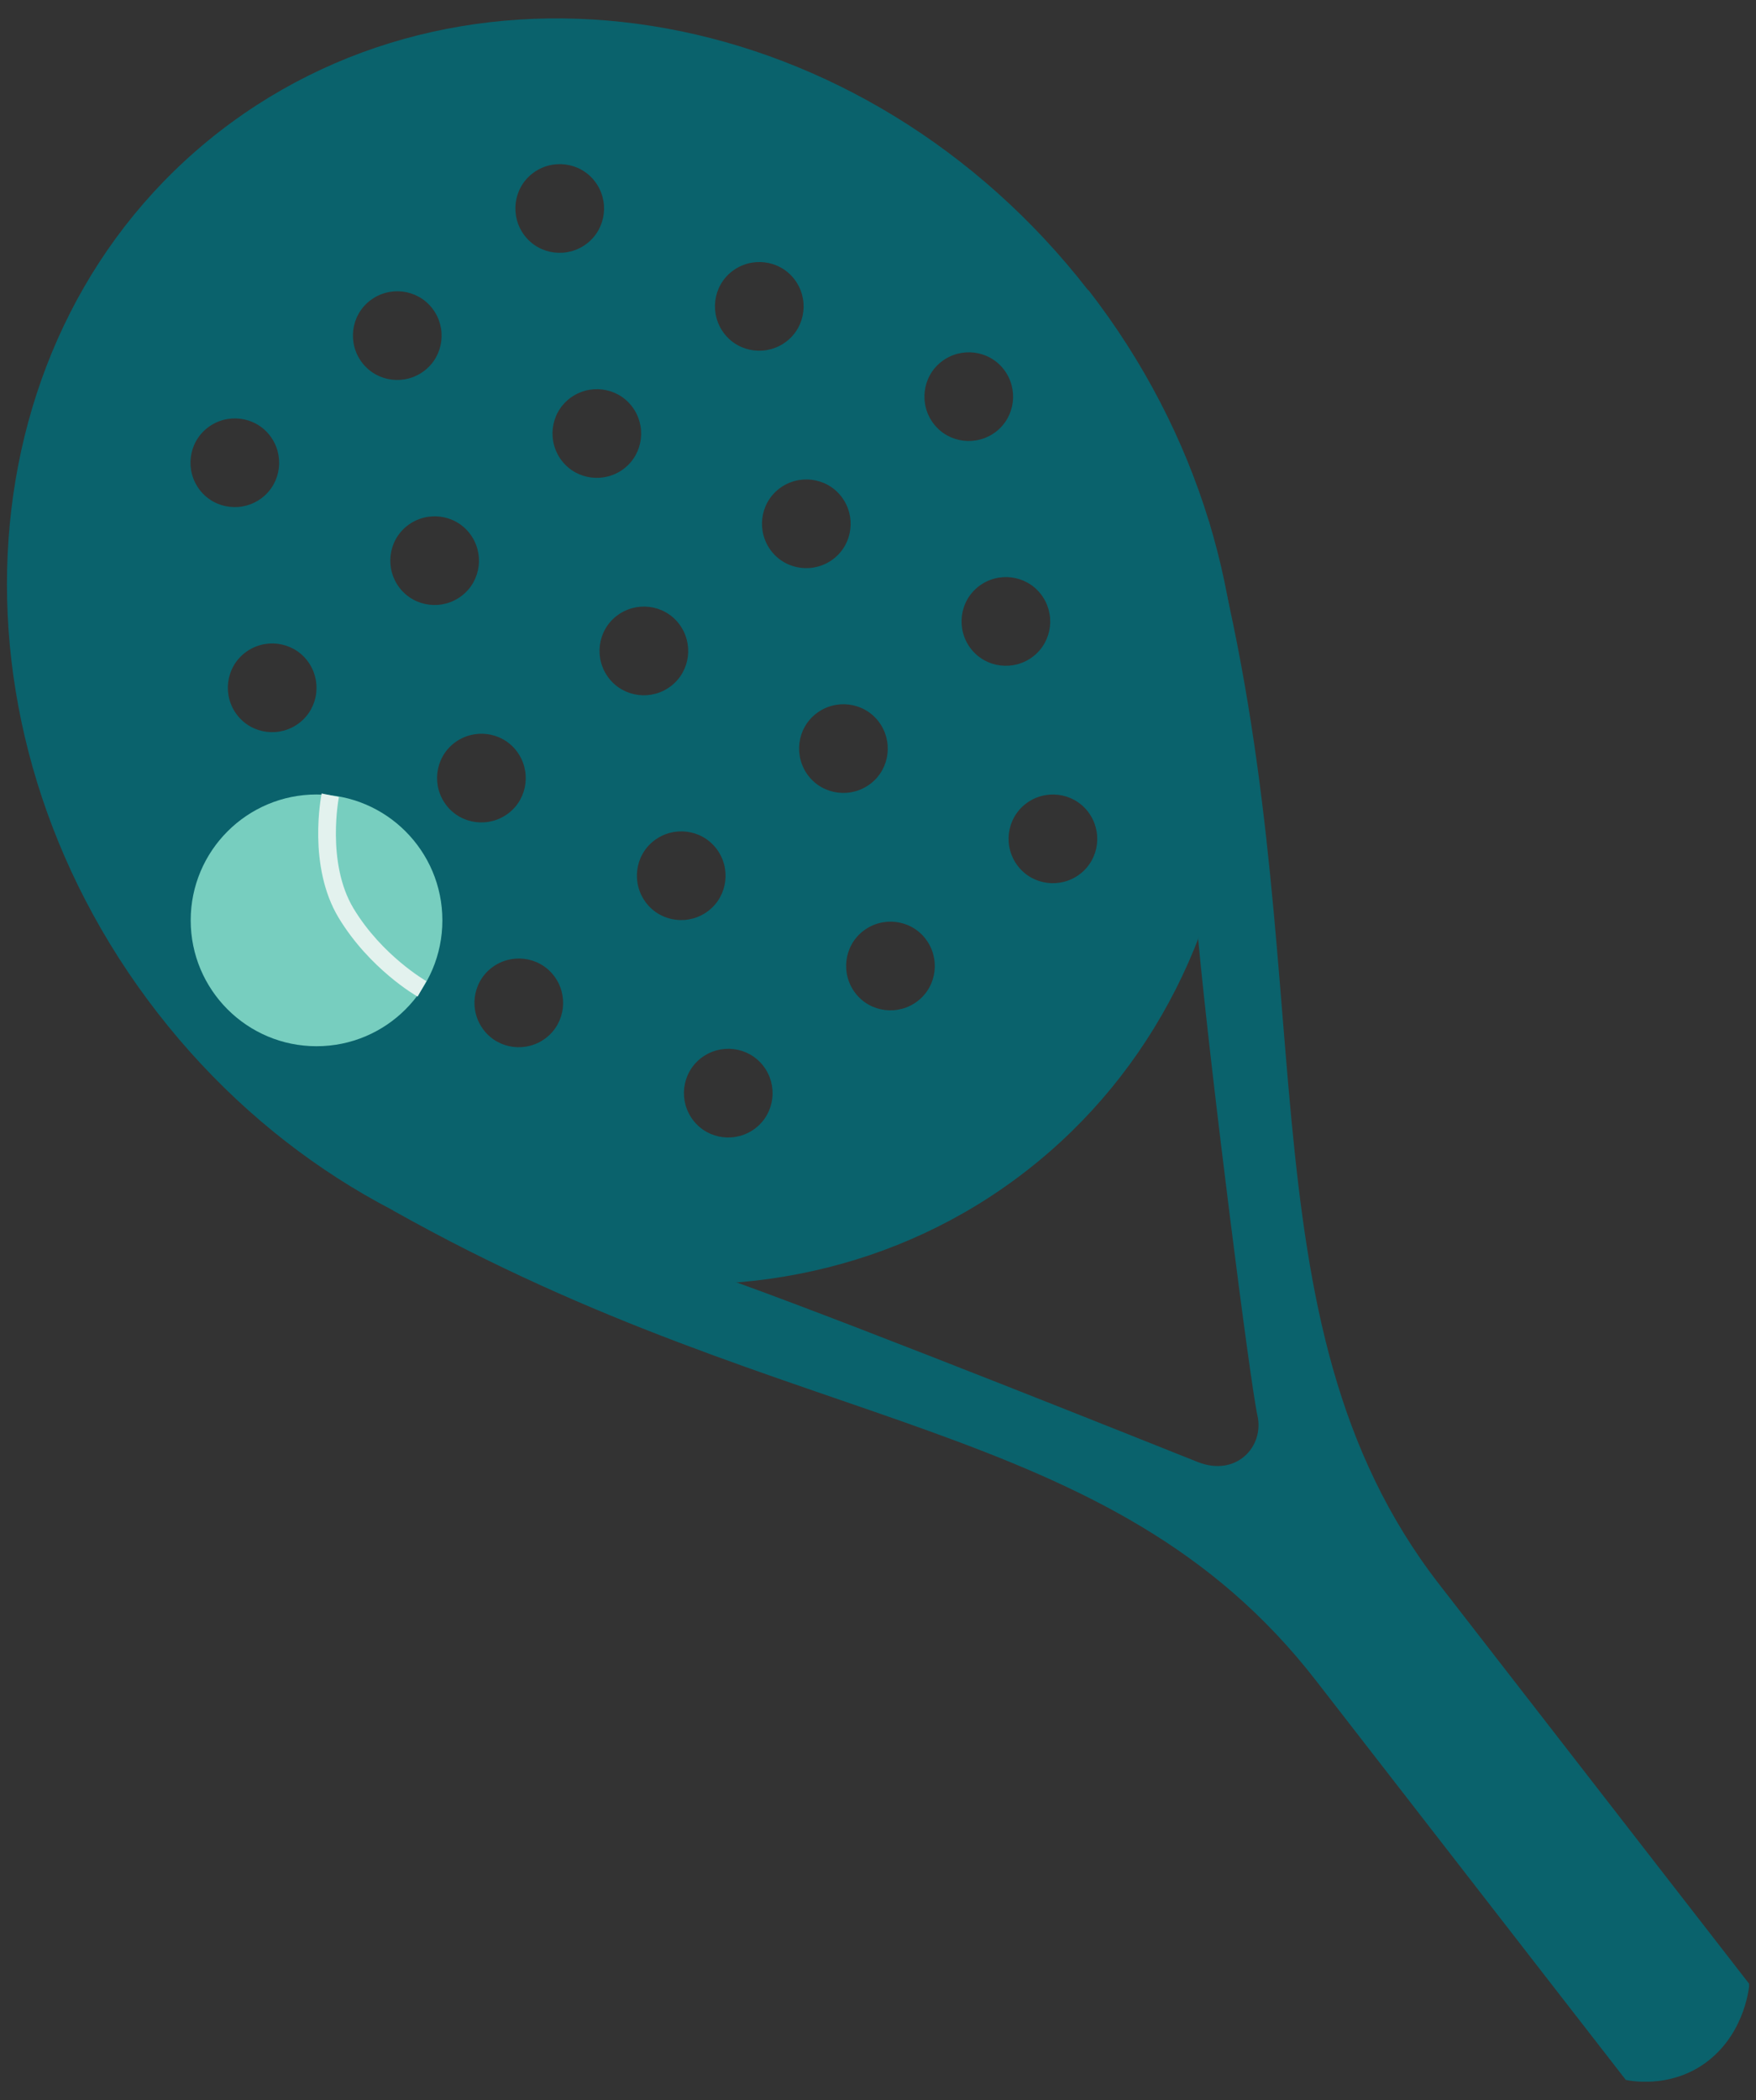
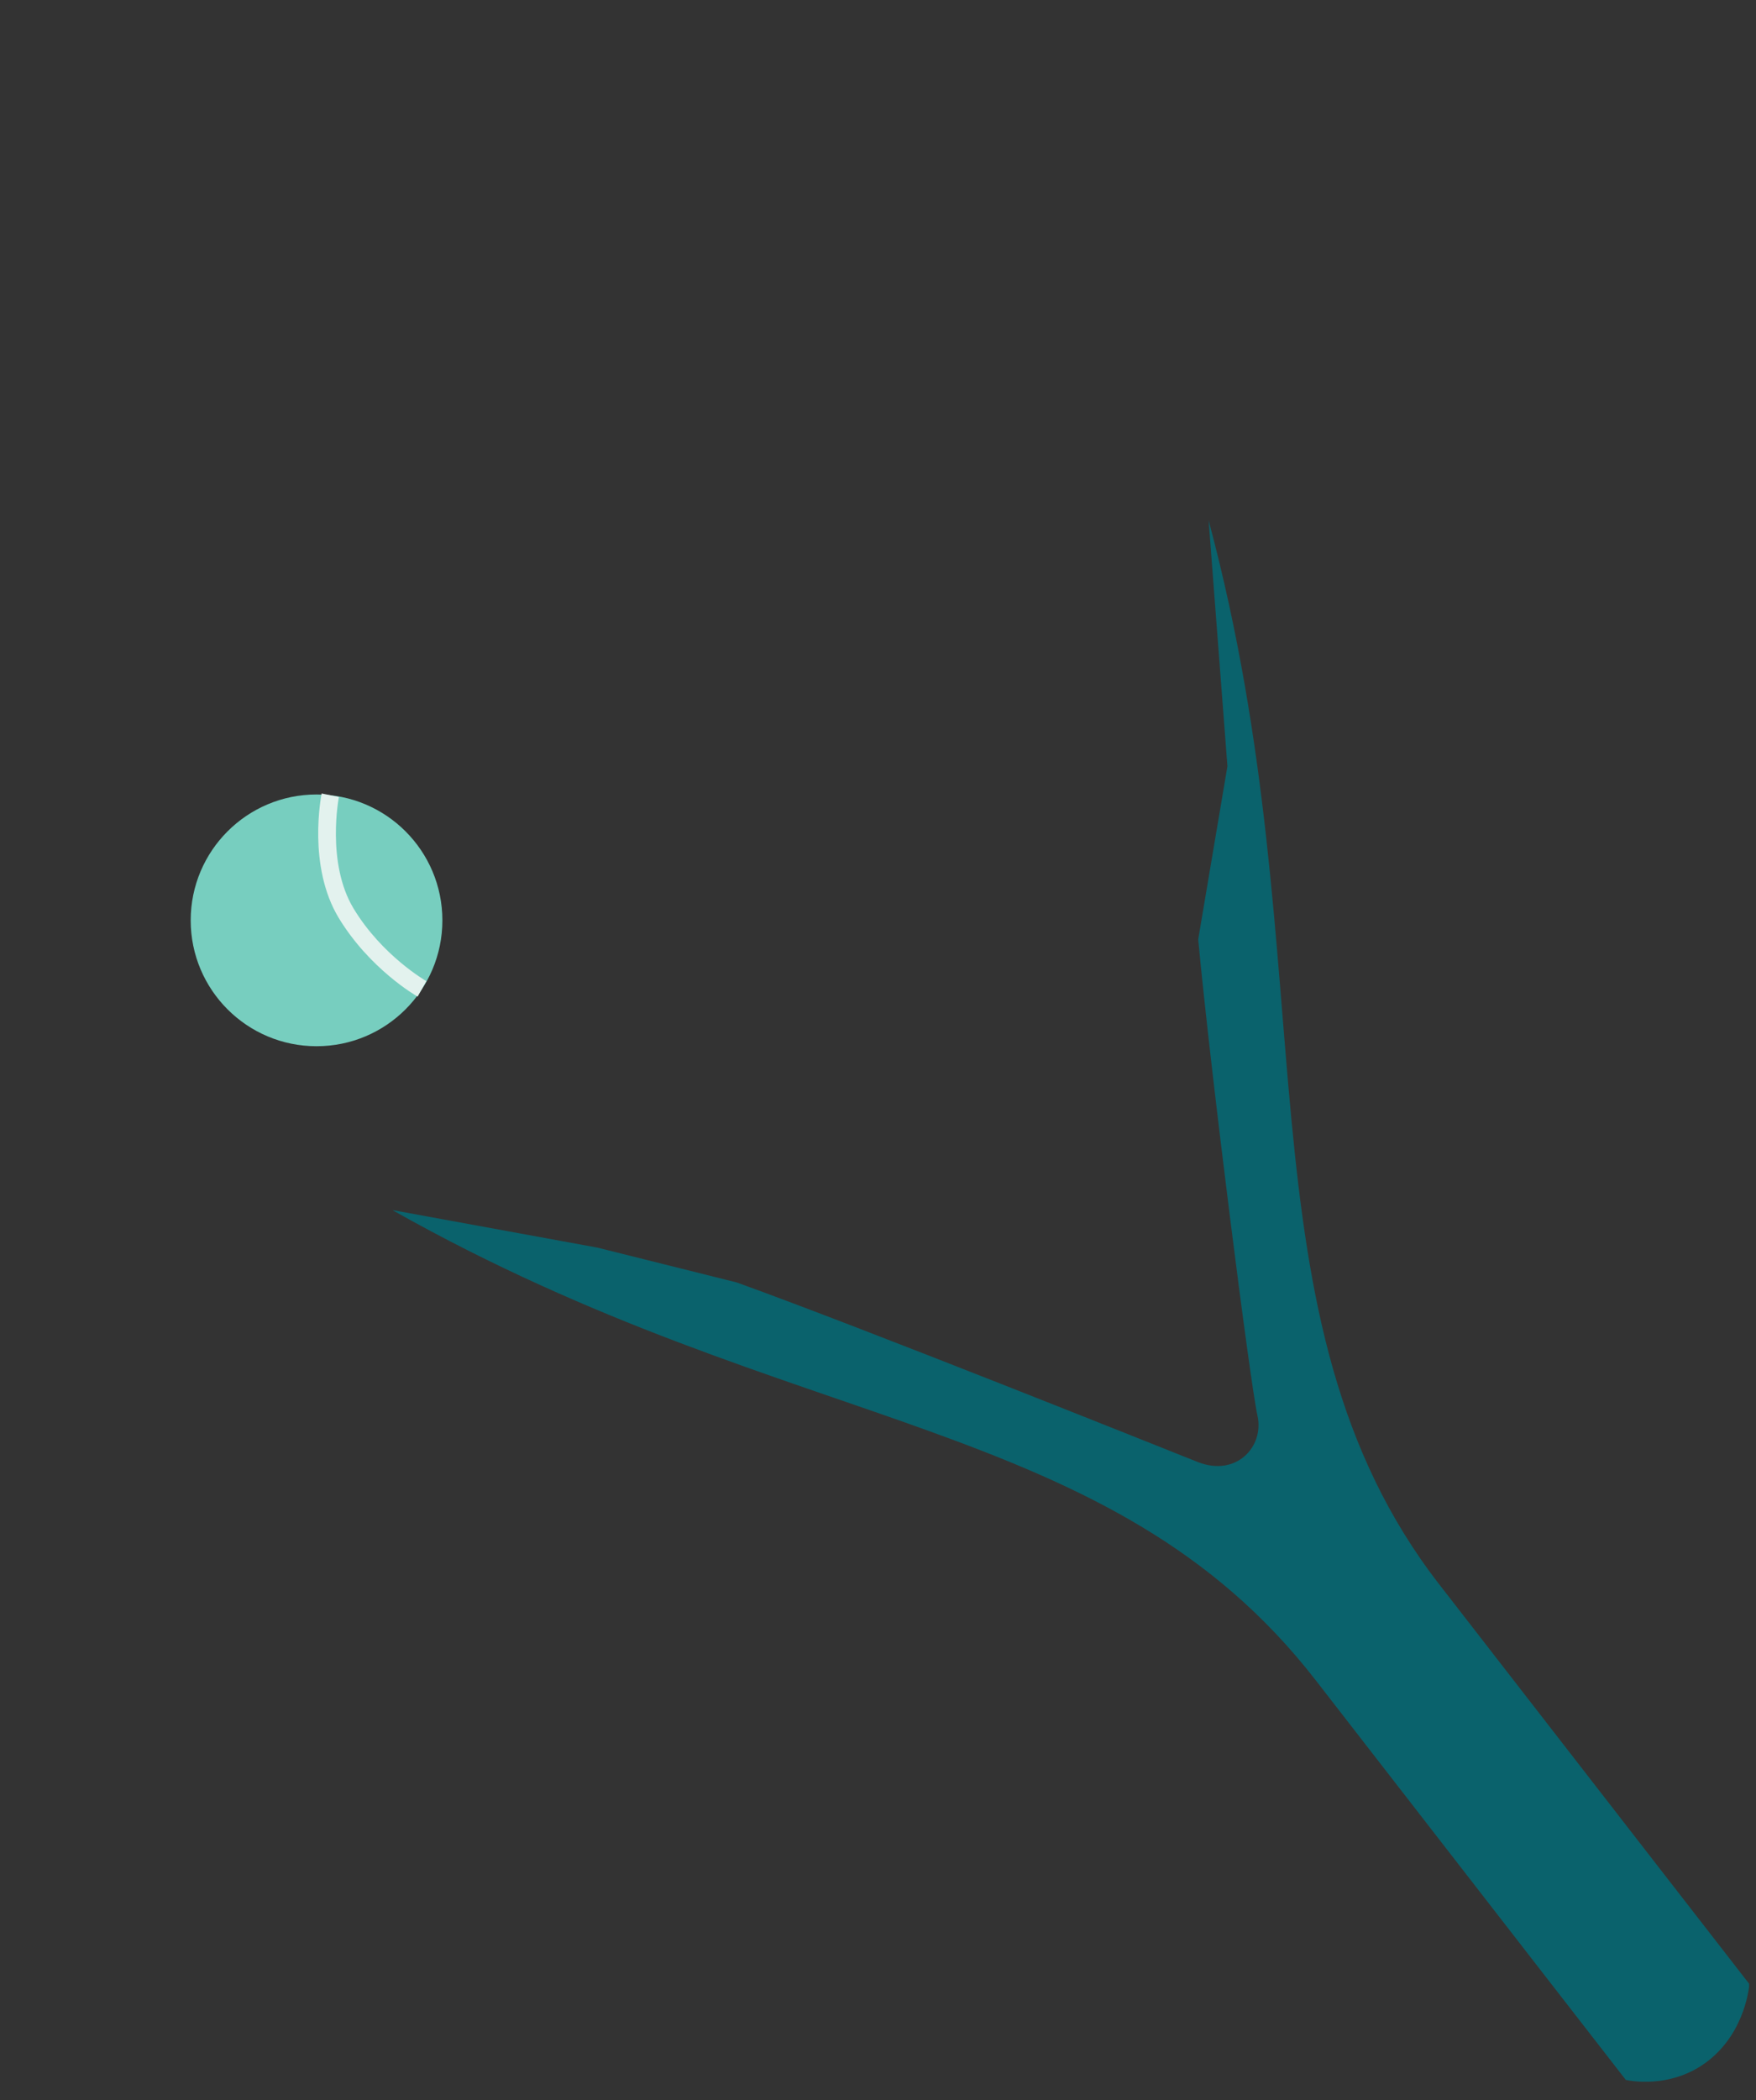
<svg xmlns="http://www.w3.org/2000/svg" width="92" height="110" viewBox="0 0 92 110" fill="none">
  <rect x="0" y="0" width="92" height="110" fill="#333333" stroke="none" />
  <g clip-path="url(#clip0_1562_41083)">
    <path d="M20.593 63.404C41.745 75.312 58.101 74.06 68.929 88.005C79.745 101.95 85.179 108.943 85.179 108.943C85.179 108.943 87.496 109.502 89.494 107.944C91.492 106.386 91.652 103.922 91.652 103.922C91.652 103.922 86.218 96.929 75.402 82.984C64.587 69.038 69.609 50.711 63.322 27.256L64.307 40.136L62.776 49.206C63.442 56.319 65.506 72.501 65.879 74.14C66.252 75.778 64.76 77.376 62.749 76.577C60.738 75.778 45.327 69.598 38.601 67.174L31.302 65.349L20.607 63.391L20.593 63.404Z" fill="#0A626C" />
-     <path d="M57.009 15.202C45.341 0.164 24.962 -3.552 11.497 6.891C-1.969 17.346 -3.421 38.005 8.247 53.042C19.914 68.079 40.293 71.796 53.759 61.34C67.225 50.884 68.69 30.226 57.022 15.189L57.009 15.202ZM38.348 14.216C39.361 13.431 40.826 13.604 41.611 14.616C42.397 15.628 42.224 17.093 41.212 17.879C40.2 18.665 38.735 18.492 37.949 17.48C37.163 16.467 37.336 15.002 38.348 14.216ZM27.893 9.088C28.905 8.303 30.37 8.476 31.156 9.488C31.942 10.5 31.769 11.965 30.756 12.751C29.744 13.537 28.279 13.364 27.493 12.352C26.707 11.339 26.88 9.874 27.893 9.088ZM19.382 15.748C20.394 14.962 21.859 15.135 22.645 16.148C23.431 17.16 23.258 18.625 22.245 19.411C21.233 20.197 19.768 20.023 18.982 19.011C18.196 17.999 18.369 16.534 19.382 15.748ZM10.471 25.671C9.685 24.659 9.858 23.194 10.871 22.408C11.883 21.622 13.348 21.795 14.134 22.807C14.92 23.82 14.746 25.285 13.734 26.07C12.722 26.856 11.257 26.683 10.471 25.671ZM12.429 37.459C11.643 36.446 11.816 34.981 12.829 34.195C13.841 33.409 15.306 33.583 16.092 34.595C16.878 35.607 16.704 37.072 15.692 37.858C14.68 38.644 13.215 38.471 12.429 37.459ZM18.489 48.98C17.477 49.766 16.012 49.592 15.226 48.58C14.44 47.568 14.613 46.103 15.626 45.317C16.638 44.531 18.103 44.704 18.889 45.716C19.675 46.729 19.502 48.194 18.489 48.98ZM20.94 30.799C20.154 29.787 20.327 28.322 21.34 27.536C22.352 26.75 23.817 26.923 24.603 27.935C25.389 28.948 25.215 30.413 24.203 31.198C23.191 31.984 21.726 31.811 20.94 30.799ZM23.391 42.187C22.605 41.175 22.778 39.709 23.79 38.924C24.803 38.138 26.268 38.311 27.053 39.323C27.839 40.336 27.666 41.801 26.654 42.586C25.642 43.372 24.177 43.199 23.391 42.187ZM28.612 54.361C27.6 55.147 26.134 54.973 25.349 53.961C24.563 52.949 24.736 51.484 25.748 50.698C26.761 49.912 28.226 50.085 29.012 51.097C29.797 52.11 29.624 53.575 28.612 54.361ZM29.438 24.139C28.652 23.127 28.825 21.662 29.837 20.876C30.849 20.09 32.315 20.263 33.1 21.276C33.886 22.288 33.713 23.753 32.701 24.539C31.689 25.325 30.224 25.151 29.438 24.139ZM31.902 35.527C31.116 34.515 31.289 33.05 32.301 32.264C33.314 31.478 34.779 31.651 35.565 32.663C36.35 33.676 36.177 35.141 35.165 35.927C34.153 36.713 32.688 36.539 31.902 35.527ZM33.86 47.301C33.074 46.289 33.247 44.824 34.259 44.038C35.272 43.252 36.737 43.425 37.523 44.438C38.308 45.45 38.135 46.915 37.123 47.701C36.111 48.487 34.645 48.314 33.86 47.301ZM39.587 59.089C38.575 59.875 37.11 59.702 36.324 58.689C35.538 57.677 35.711 56.212 36.723 55.426C37.736 54.64 39.201 54.813 39.987 55.826C40.772 56.838 40.599 58.303 39.587 59.089ZM40.413 28.868C39.627 27.855 39.8 26.39 40.812 25.604C41.825 24.819 43.29 24.992 44.076 26.004C44.861 27.016 44.688 28.481 43.676 29.267C42.664 30.053 41.199 29.88 40.413 28.868ZM42.357 40.642C41.572 39.63 41.745 38.164 42.757 37.379C43.769 36.593 45.234 36.766 46.02 37.778C46.806 38.79 46.633 40.255 45.621 41.041C44.608 41.827 43.143 41.654 42.357 40.642ZM48.085 52.429C47.072 53.215 45.607 53.042 44.822 52.03C44.036 51.017 44.209 49.552 45.221 48.767C46.233 47.981 47.698 48.154 48.484 49.166C49.27 50.178 49.097 51.644 48.085 52.429ZM48.924 22.208C48.138 21.196 48.311 19.73 49.323 18.945C50.336 18.159 51.801 18.332 52.587 19.344C53.373 20.357 53.199 21.822 52.187 22.608C51.175 23.393 49.71 23.22 48.924 22.208ZM50.868 33.982C50.083 32.97 50.256 31.505 51.268 30.719C52.28 29.933 53.745 30.106 54.531 31.119C55.317 32.131 55.144 33.596 54.132 34.382C53.119 35.168 51.654 34.994 50.868 33.982ZM56.596 45.77C55.584 46.556 54.118 46.382 53.333 45.37C52.547 44.358 52.72 42.893 53.732 42.107C54.744 41.321 56.209 41.494 56.995 42.507C57.781 43.519 57.608 44.984 56.596 45.77Z" fill="#0A626C" />
    <path d="M16.584 54.8C20.226 54.8 23.177 51.848 23.177 48.207C23.177 44.566 20.226 41.614 16.584 41.614C12.943 41.614 9.991 44.566 9.991 48.207C9.991 51.848 12.943 54.8 16.584 54.8Z" fill="#77CEBF" />
    <path d="M21.886 52.203C21.779 52.15 19.355 50.738 17.743 48.074C16.105 45.357 16.824 41.721 16.851 41.561L17.756 41.747C17.756 41.747 17.077 45.197 18.529 47.594C20.021 50.059 22.312 51.377 22.338 51.39L21.886 52.19V52.203Z" fill="#E3F2EE" />
  </g>
  <defs>
    <clipPath id="clip0_1562_41083">
      <rect width="91.277" height="108.073" fill="white" transform="translate(0.362 0.964)" />
    </clipPath>
  </defs>
</svg>